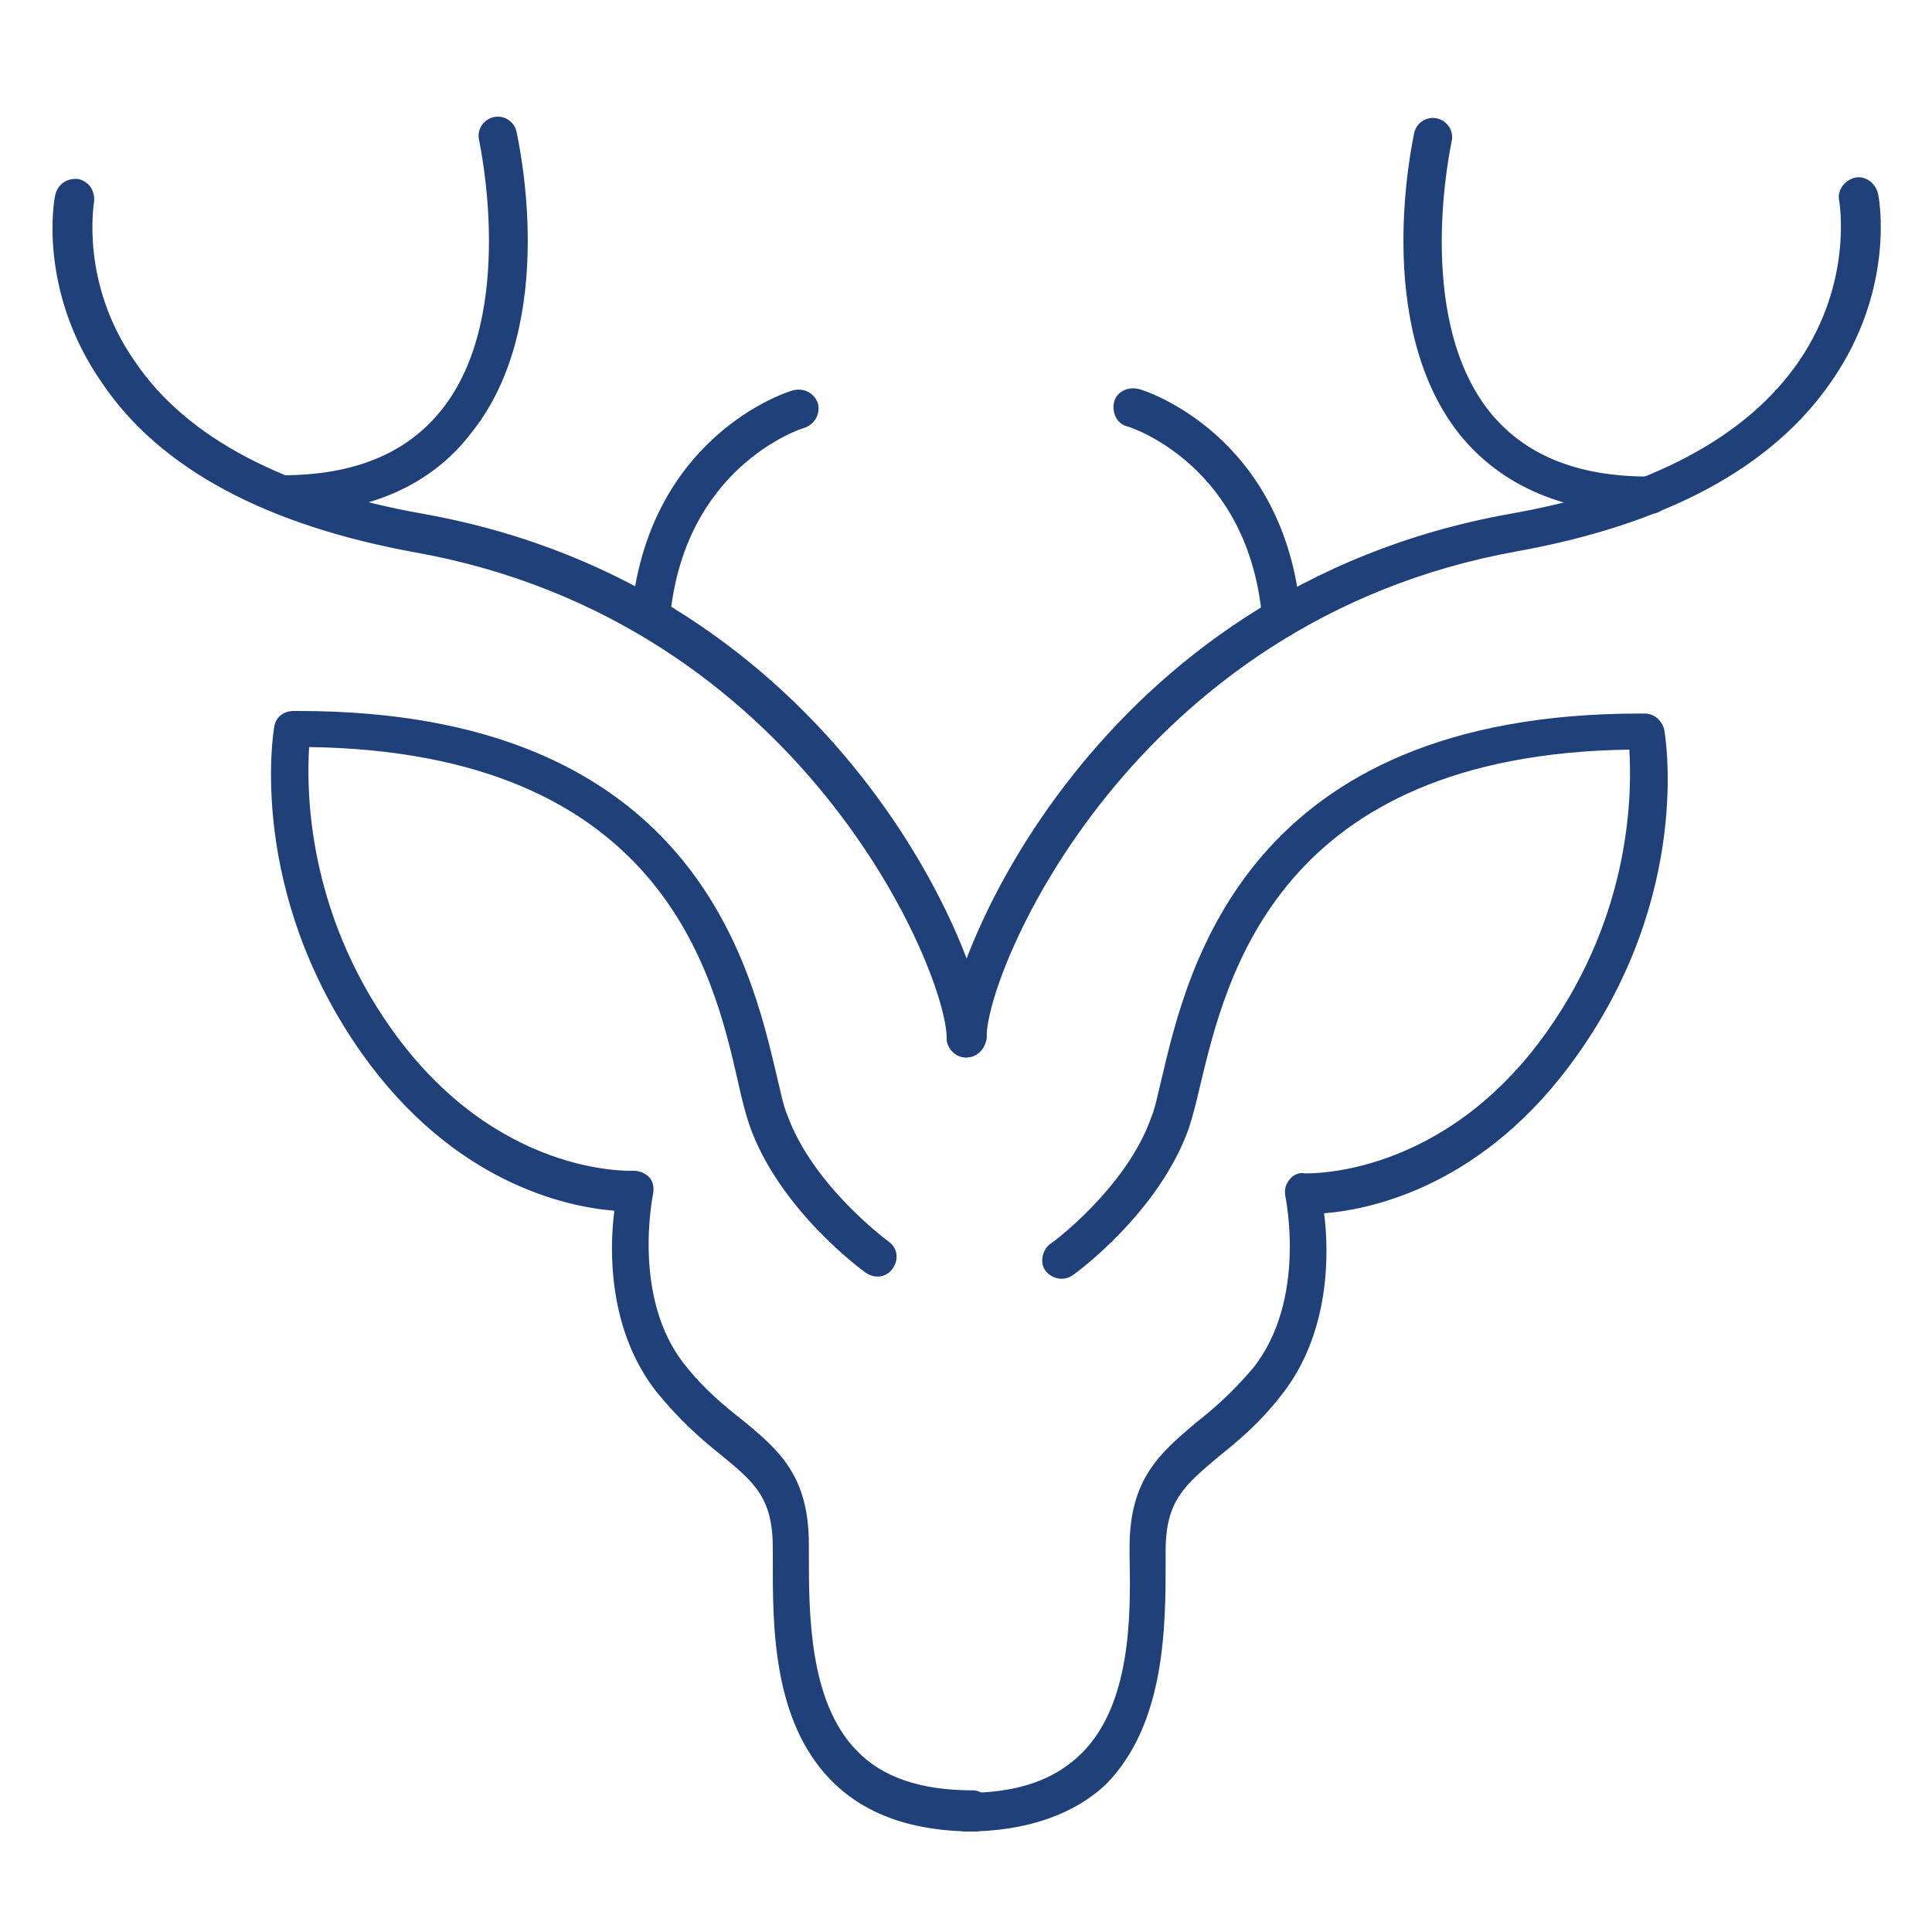
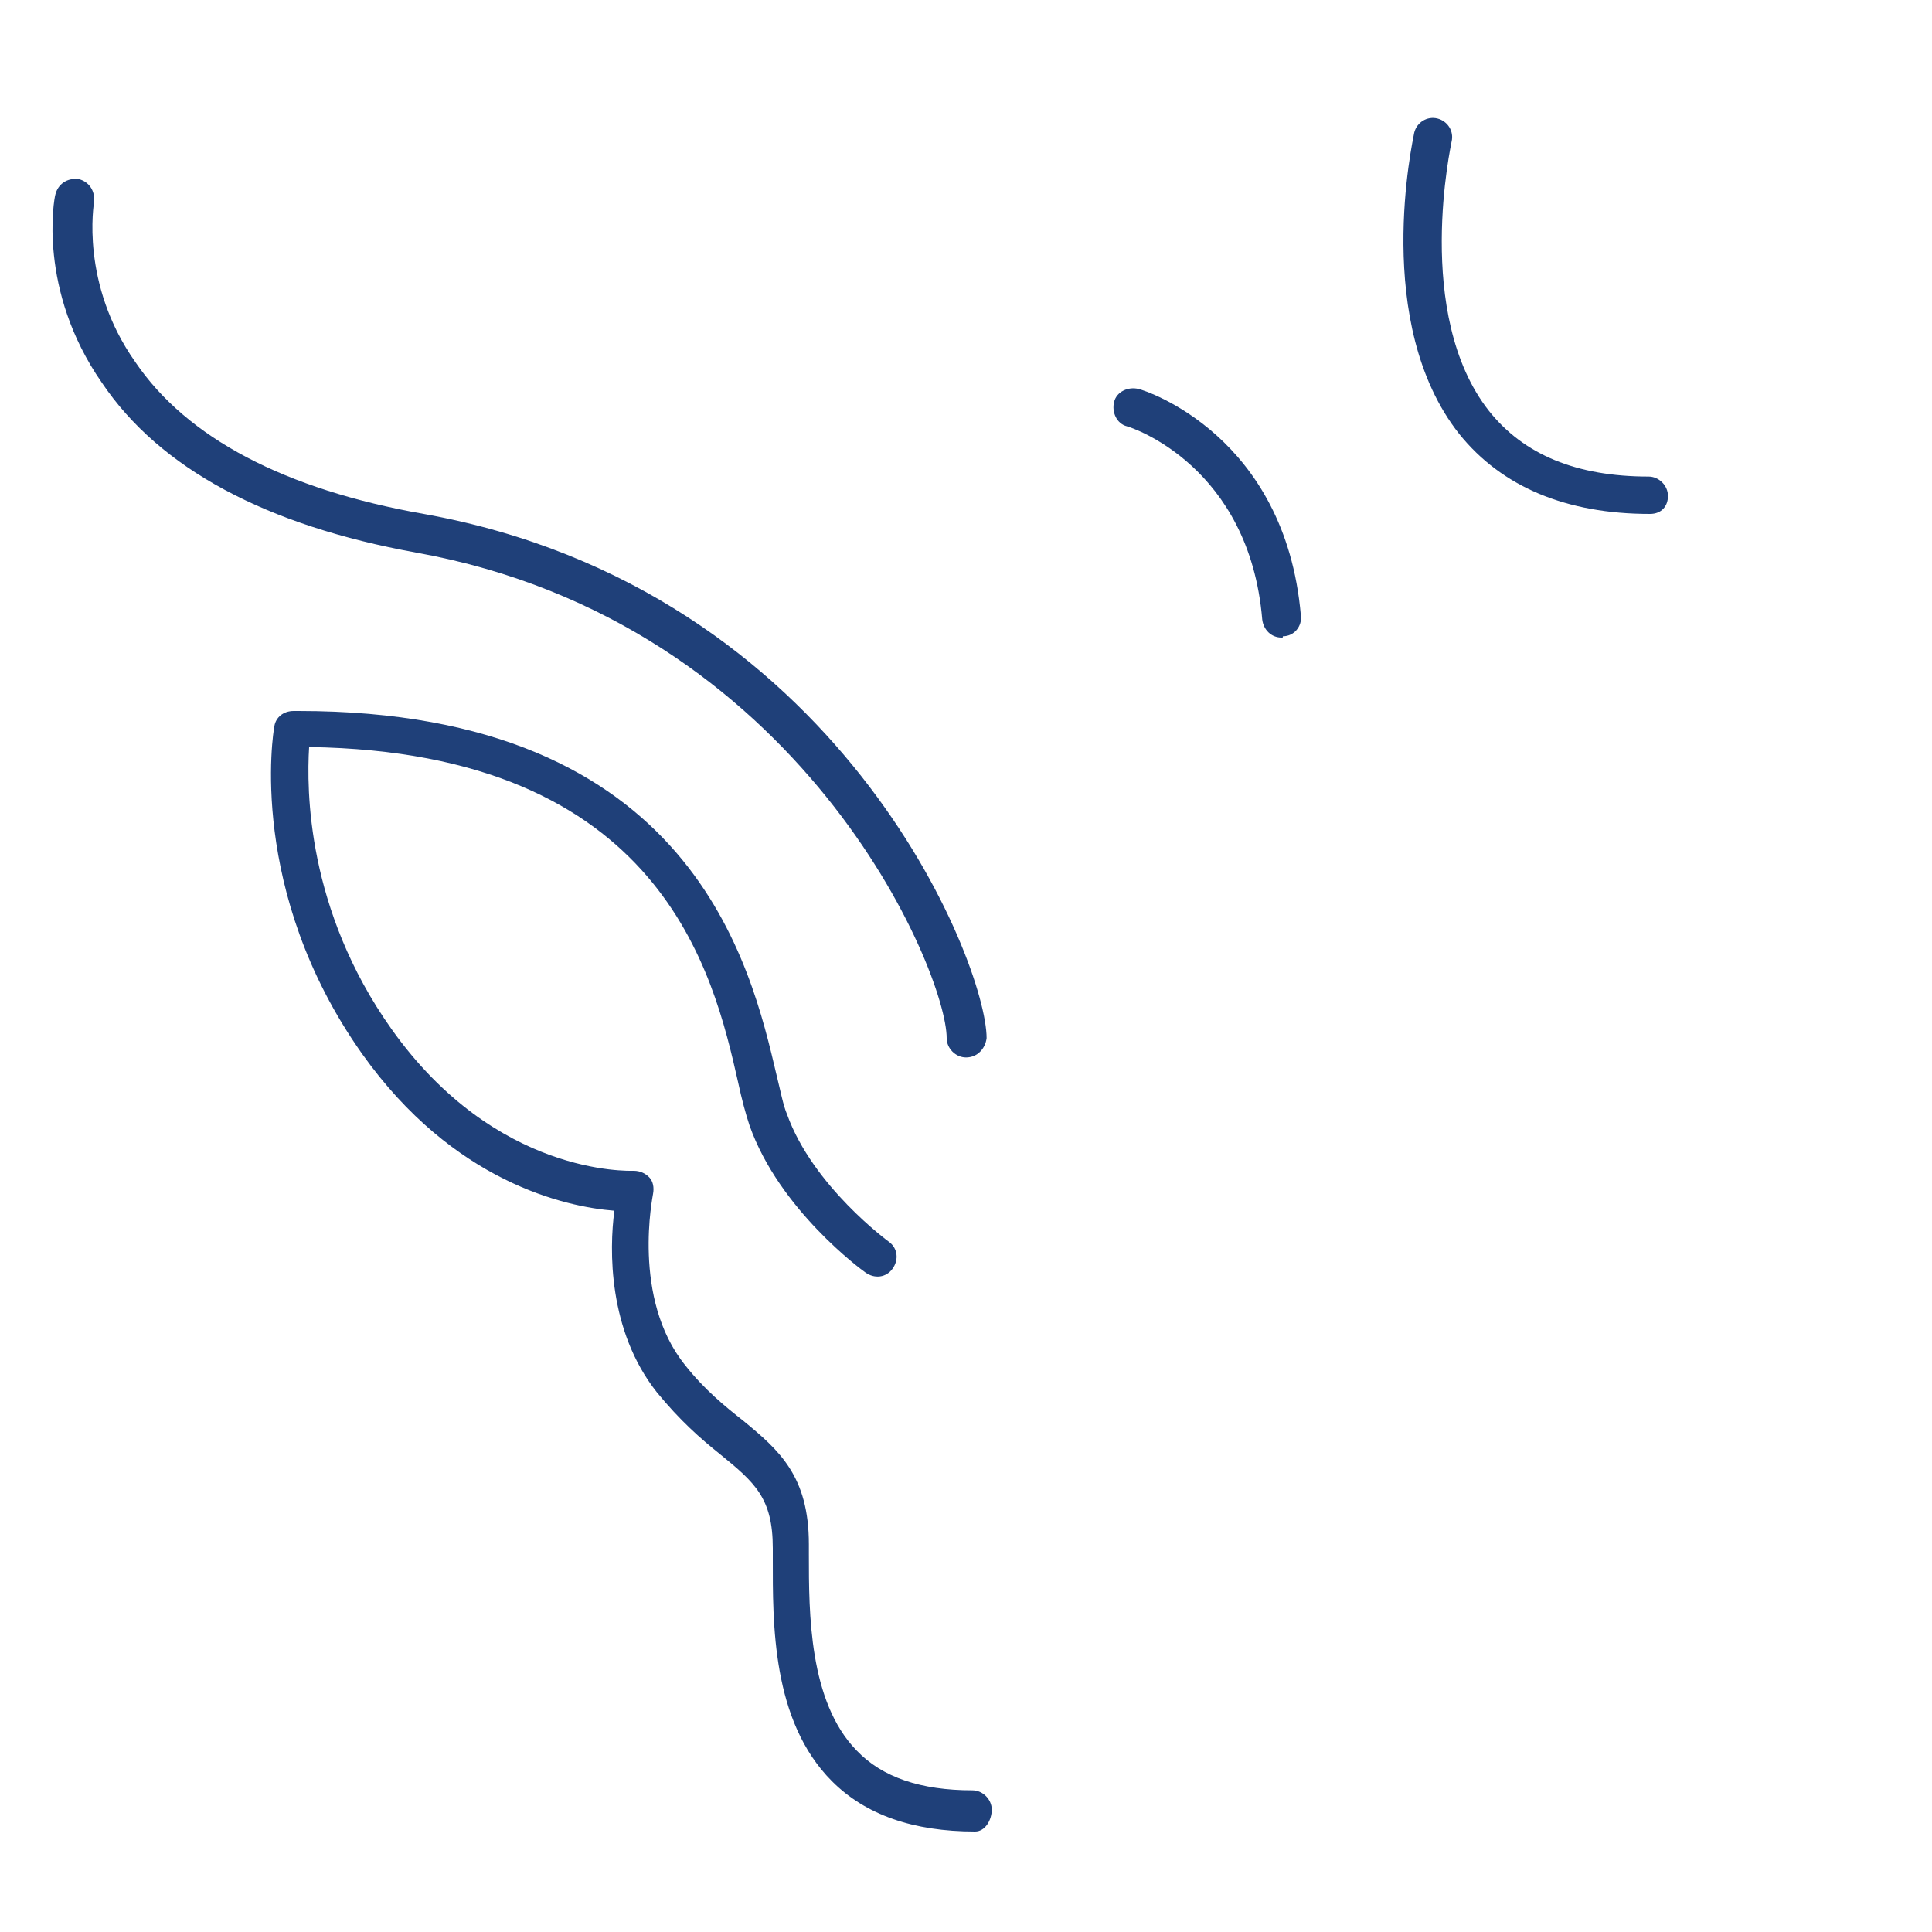
<svg xmlns="http://www.w3.org/2000/svg" version="1.1" id="Layer_1" x="0px" y="0px" viewBox="0 0 150 150" style="enable-background:new 0 0 150 150;" xml:space="preserve">
  <style type="text/css">
	.st0{fill:#1F4079;}
</style>
  <g>
-     <path class="st0" d="M75,142.2c-0.8,0-1.5-0.7-1.5-1.5s0.7-1.5,1.5-1.5c4,0,6.9-1,9-3.1c3.8-3.8,3.8-10.6,3.7-15.2l0-0.8   c0-5.3,2.4-7.3,5.1-9.6c1.4-1.1,2.9-2.4,4.5-4.3c4.2-5.3,2.5-13.2,2.5-13.3c-0.1-0.5,0-0.9,0.3-1.3c0.3-0.4,0.8-0.6,1.2-0.5   c0.4,0,10.8,0.3,18.8-11c6.6-9.3,6.6-18.6,6.4-21.9c-27.3,0.4-31.3,17.7-33.3,26c-0.3,1.3-0.6,2.5-0.9,3.4   c-2.3,6.5-8.7,11.2-9,11.4c-0.7,0.5-1.6,0.3-2.1-0.3s-0.3-1.6,0.3-2.1c0.1,0,6-4.4,7.9-9.9c0.3-0.7,0.5-1.8,0.8-3   c2-8.5,6.6-28.3,37.1-28.3c0.1,0,0.3,0,0.4,0c0.7,0,1.3,0.5,1.5,1.2c0.1,0.5,2.2,12.8-6.8,25.4c-7.1,10-15.8,11.9-19.6,12.2   c0.4,3,0.5,9.3-3.3,14.1c-1.7,2.2-3.4,3.6-4.9,4.8c-2.6,2.2-4.1,3.4-4.1,7.3l0,0.8c0,5,0,12.6-4.6,17.3   C83.5,140.8,79.8,142.2,75,142.2z" />
-   </g>
+     </g>
  <g>
    <path class="st0" d="M75.7,142.2c-4.8,0-8.5-1.3-11.1-3.9c-4.7-4.7-4.6-12.3-4.6-17.3l0-0.8c0-3.9-1.4-5.1-4.1-7.3   c-1.5-1.2-3.1-2.6-4.9-4.8c-3.8-4.8-3.7-11.1-3.3-14.1c-3.8-0.3-12.5-2.2-19.6-12.2c-8.9-12.6-6.9-24.9-6.8-25.4   c0.1-0.7,0.7-1.2,1.5-1.2c0.1,0,0.3,0,0.4,0c30.6,0,35.1,19.8,37.1,28.3c0.3,1.2,0.5,2.3,0.8,3c2,5.6,7.9,9.9,7.9,9.9   c0.7,0.5,0.8,1.4,0.3,2.1c-0.5,0.7-1.4,0.8-2.1,0.3c-0.3-0.2-6.7-4.9-9-11.4c-0.3-0.9-0.6-2-0.9-3.4c-1.9-8.4-5.9-25.6-33.3-26   c-0.2,3.3-0.2,12.6,6.4,21.9c8.1,11.4,18.4,11,18.8,11c0.5,0,0.9,0.2,1.2,0.5s0.4,0.8,0.3,1.3c0,0.1-1.7,8.1,2.5,13.3   c1.5,1.9,3.1,3.2,4.5,4.3c2.8,2.3,5.1,4.3,5.1,9.6l0,0.8c0,4.5,0,11.4,3.7,15.2c2,2.1,5,3.1,9,3.1c0.8,0,1.5,0.7,1.5,1.5   S76.5,142.2,75.7,142.2z" />
  </g>
  <g>
-     <path class="st0" d="M75,82.1c-0.8,0-1.5-0.7-1.5-1.5c0-5.8,11.4-34.9,43.7-40.7C128,38,135.6,34,139.7,28   c4.2-6.2,3.1-12.3,3.1-12.4c-0.2-0.8,0.4-1.6,1.2-1.8c0.8-0.2,1.6,0.4,1.8,1.2c0.1,0.3,1.4,7.4-3.6,14.6   c-4.6,6.7-12.8,11.1-24.4,13.2c-30,5.4-41.2,32.6-41.2,37.7C76.5,81.4,75.9,82.1,75,82.1z" />
-   </g>
+     </g>
  <g>
    <path class="st0" d="M128.1,39.9c-6.5,0-11.5-2.1-14.8-6.2c-6.8-8.6-3.6-22.8-3.5-23.4c0.2-0.8,1-1.3,1.8-1.1   c0.8,0.2,1.3,1,1.1,1.8c0,0.1-3,13.4,2.9,20.9c2.7,3.4,6.8,5.1,12.4,5.1c0.8,0,1.5,0.7,1.5,1.5S129,39.9,128.1,39.9z" />
  </g>
  <g>
    <path class="st0" d="M99.5,49.5c-0.8,0-1.4-0.6-1.5-1.4c-1-11.9-10.1-14.9-10.5-15c-0.8-0.2-1.2-1.1-1-1.9c0.2-0.8,1.1-1.2,1.9-1   c0.5,0.1,11.4,3.6,12.6,17.6c0.1,0.8-0.5,1.6-1.4,1.6C99.6,49.5,99.6,49.5,99.5,49.5z" />
  </g>
  <g>
    <path class="st0" d="M75,82.1c-0.8,0-1.5-0.7-1.5-1.5c0-5.1-11.2-32.3-41.2-37.7c-11.6-2.1-19.9-6.5-24.4-13.2   c-5-7.2-3.7-14.3-3.6-14.6c0.2-0.8,0.9-1.3,1.8-1.2c0.8,0.2,1.3,0.9,1.2,1.8c0,0.1-1.1,6.3,3.2,12.4C14.5,34,22.1,38,32.9,39.9   c32.3,5.8,43.7,34.9,43.7,40.7C76.5,81.4,75.9,82.1,75,82.1z" />
  </g>
  <g>
-     <path class="st0" d="M21.9,39.9c-0.8,0-1.5-0.7-1.5-1.5s0.7-1.5,1.5-1.5c5.6,0,9.7-1.7,12.4-5.1c5.9-7.4,2.9-20.8,2.9-20.9   c-0.2-0.8,0.3-1.6,1.1-1.8c0.8-0.2,1.6,0.3,1.8,1.1c0.1,0.6,3.4,14.8-3.5,23.4C33.4,37.8,28.4,39.9,21.9,39.9z" />
-   </g>
+     </g>
  <g>
-     <path class="st0" d="M50.5,49.5c0,0-0.1,0-0.1,0c-0.8-0.1-1.4-0.8-1.4-1.6c1.2-14,12.1-17.5,12.6-17.6c0.8-0.2,1.6,0.2,1.9,1   c0.2,0.8-0.2,1.6-1,1.9c-0.4,0.1-9.5,3.1-10.5,15C52,48.9,51.3,49.5,50.5,49.5z" />
-   </g>
+     </g>
</svg>